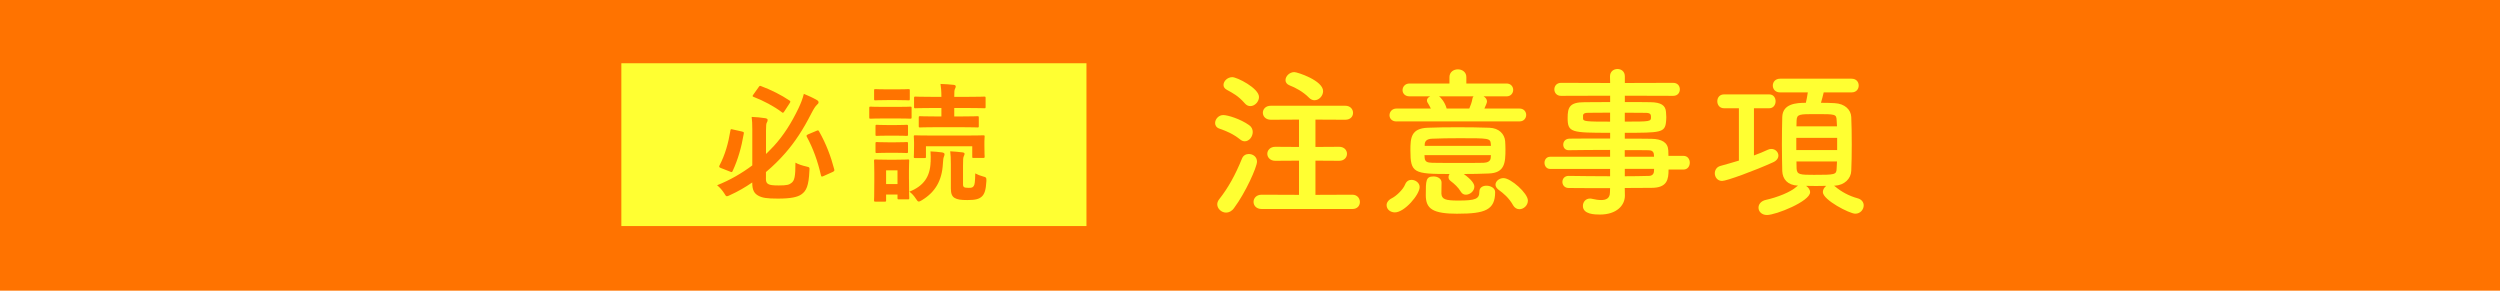
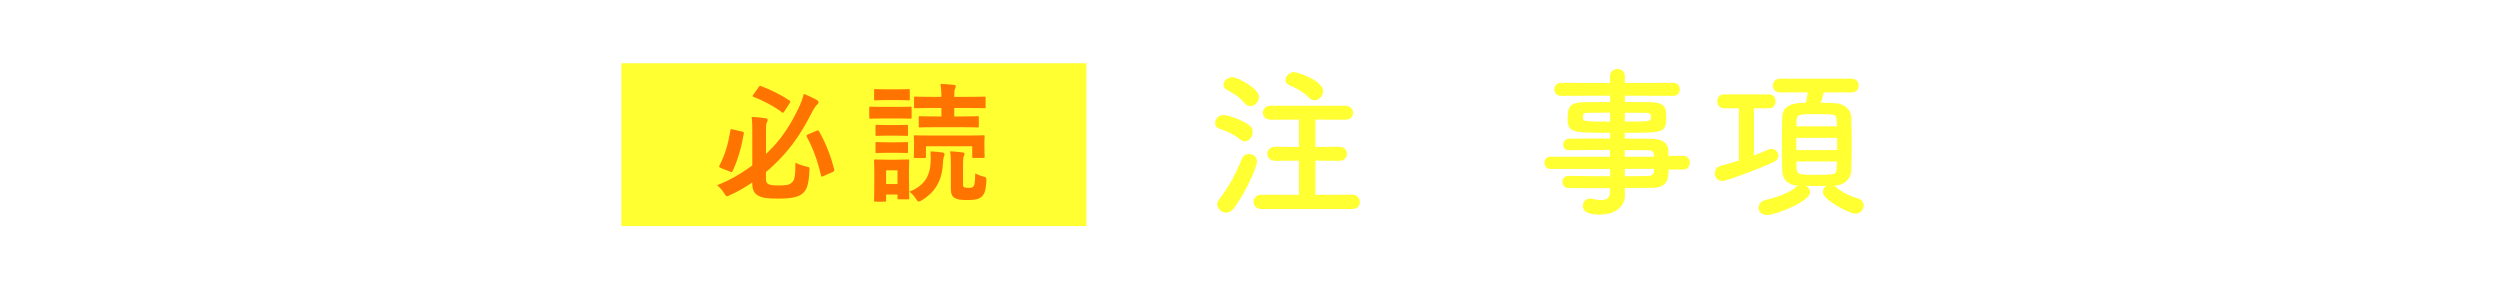
<svg xmlns="http://www.w3.org/2000/svg" id="_レイヤー_2" data-name="レイヤー 2" viewBox="0 0 500 58.14">
  <defs>
    <style>
      .cls-1 {
        fill: #ffff32;
      }

      .cls-2 {
        fill: #ff7300;
      }
    </style>
  </defs>
  <g id="fix">
    <g>
-       <rect class="cls-2" width="500" height="58.14" />
      <g>
        <g>
          <path class="cls-1" d="M248.04,27.9c-1.43-1.14-2.77-1.69-4.17-2.18-.59-.2-.85-.65-.85-1.11,0-.75.68-1.6,1.63-1.6.85,0,3.39.75,5.18,2.02.52.36.72.88.72,1.37,0,.94-.72,1.86-1.6,1.86-.29,0-.59-.1-.91-.36ZM245.21,42.52c-.91,0-1.76-.78-1.76-1.66,0-.33.13-.68.39-1.01,1.82-2.31,3.22-4.85,4.56-8.14.26-.65.81-.91,1.37-.91.81,0,1.63.55,1.63,1.53,0,1.07-2.28,6.19-4.59,9.28-.46.65-1.04.91-1.59.91ZM248.96,20.67c-1.33-1.53-2.41-2.05-3.58-2.7-.49-.26-.68-.62-.68-.98,0-.78.81-1.56,1.76-1.56s5.34,2.21,5.34,3.97c0,.94-.85,1.82-1.73,1.82-.39,0-.78-.16-1.11-.55ZM252.34,41.8c-1.11,0-1.63-.72-1.63-1.43s.55-1.43,1.63-1.43l7.46.03v-6.84l-4.75.03c-1.04,0-1.59-.72-1.59-1.4s.55-1.4,1.59-1.4l4.75.03v-5.47l-5.63.03c-1.07,0-1.6-.72-1.6-1.4s.52-1.4,1.6-1.4h14.88c1.04,0,1.56.72,1.56,1.43s-.52,1.37-1.56,1.37l-5.96-.03v5.47l4.75-.03c1.04,0,1.56.72,1.56,1.4s-.52,1.4-1.56,1.4l-4.75-.03v6.84l7.39-.03c.98,0,1.5.75,1.5,1.46s-.49,1.4-1.5,1.4h-18.14ZM261.79,19.53c-1.17-1.2-2.8-2.05-3.84-2.44-.59-.23-.85-.62-.85-1.07,0-.75.78-1.6,1.76-1.6.62,0,5.76,1.69,5.76,3.81,0,.94-.81,1.82-1.73,1.82-.36,0-.75-.16-1.11-.52Z" />
-           <path class="cls-1" d="M277.32,41.02c0-.49.33-1.01,1.04-1.37.81-.39,2.25-1.69,2.67-2.77.26-.65.75-.91,1.27-.91.81,0,1.63.62,1.63,1.43,0,1.53-3.03,5.08-4.95,5.08-.85,0-1.66-.55-1.66-1.46ZM279.3,24.29c-.94,0-1.4-.62-1.4-1.24,0-.65.49-1.34,1.4-1.34h6.87c-.2-.42-.42-.81-.62-1.14-.13-.16-.16-.36-.16-.49,0-.36.26-.62.65-.81h-4.13c-.94,0-1.4-.62-1.4-1.24,0-.65.49-1.33,1.4-1.33h7.98v-1.27c0-1.04.85-1.56,1.69-1.56s1.69.52,1.69,1.56v1.27h8.04c.88,0,1.33.65,1.33,1.27,0,.65-.46,1.3-1.33,1.3h-4.59c.39.23.68.59.68,1.01,0,.26-.2.72-.52,1.43h7.03c.88,0,1.33.65,1.33,1.27,0,.65-.46,1.3-1.33,1.3h-24.62ZM294.87,37.34c0,.88-.88,1.6-1.69,1.6-.39,0-.75-.16-1.01-.59-.52-.88-1.27-1.56-2.08-2.18-.29-.23-.39-.49-.39-.75,0-.23.07-.42.2-.62-7.16,0-7.82-.2-7.82-4.72,0-2.51.13-4.4,3.45-4.53,1.69-.07,3.81-.1,5.99-.1s4.43.03,6.35.1c1.92.06,3.03,1.24,3.16,2.67.03.46.06,1.04.06,1.6,0,2.7-.1,4.79-3.39,4.88-1.63.07-3.29.1-4.95.1,1.53,1.11,2.12,1.92,2.12,2.54ZM284.9,31.03c0,.2.03.36.03.52.06.81.52.98,1.53,1.01,1.6.03,3.65.03,5.73.03,1.53,0,3.09,0,4.53-.03.75-.03,1.4-.29,1.43-1.04,0-.16.03-.33.03-.49h-13.29ZM298.19,29.17c0-.13-.03-.26-.03-.39-.1-1.14-.36-1.14-6.28-1.14-1.95,0-3.91.03-5.44.1-1.08.03-1.47.49-1.5,1.14v.29h13.25ZM291.58,42.75c-5.05,0-6.42-.98-6.42-3.71,0-2.93,0-3.75,1.56-3.75.78,0,1.59.42,1.59,1.21,0,.91-.03,1.86-.03,2.21.07,1.14.75,1.4,3.39,1.4,3.45,0,4.2-.33,4.2-1.76,0-.85.68-1.21,1.43-1.21.85,0,1.73.49,1.73,1.27,0,3.58-2.02,4.33-7.46,4.33ZM287.8,19.27c.33.16,1.21,1.2,1.53,2.44h4.53c.26-.59.52-1.33.62-1.95.03-.23.1-.36.23-.49h-6.9ZM302.62,41.05c-.85-1.5-1.92-2.38-2.9-3.09-.42-.33-.62-.68-.62-1.01,0-.72.75-1.33,1.6-1.33,1.47,0,4.88,3.03,4.88,4.49,0,.98-.85,1.73-1.69,1.73-.49,0-.94-.23-1.27-.78Z" />
          <path class="cls-1" d="M333.71,33.92c0,1.92-.23,3.65-3.42,3.65-1.69,0-3.48.03-5.34.03l.03,1.5v.03c0,1.95-1.66,3.78-4.98,3.78-1.04,0-3.42-.03-3.42-1.73,0-.75.52-1.47,1.43-1.47.16,0,.33.03.49.07.55.13,1.17.23,1.73.23.98,0,1.76-.33,1.76-1.53l.03-.85c-2.83,0-5.7,0-8.3-.03-.81,0-1.24-.62-1.24-1.21,0-.62.42-1.21,1.24-1.21h.03c2.41.03,5.34.07,8.27.07v-1.46h-11.98c-.75,0-1.14-.62-1.14-1.24,0-.59.39-1.2,1.14-1.2h11.98v-1.37c-3.06,0-6.15.03-8.27.06h-.03c-.72,0-1.07-.55-1.07-1.11,0-.59.39-1.17,1.24-1.2,2.31-.03,5.24-.03,8.14-.03v-1.14c-7.78,0-8.5-.06-8.5-2.96,0-2.15.39-3.16,3.39-3.16,1.24,0,3.13-.03,5.11-.03v-1.27l-9.83.03c-.88,0-1.33-.65-1.33-1.3s.46-1.3,1.33-1.3l9.83.03-.03-1.33c0-.98.75-1.47,1.5-1.47s1.47.49,1.47,1.47v1.33l9.67-.03c.91,0,1.33.65,1.33,1.3s-.42,1.3-1.33,1.3l-9.67-.03v1.27c1.99,0,3.88,0,5.14.03,2.08.03,3,.62,3.09,1.95.03.36.06.72.06,1.04,0,.36-.03.68-.06,1.01-.23,2.08-1.14,2.12-8.24,2.12v1.17c1.92,0,3.74,0,5.31.03,2.08.03,3.32.72,3.39,2.34,0,.29.03.65.03,1.07h3c.85,0,1.27.68,1.27,1.37s-.42,1.37-1.27,1.37h-2.96ZM322.02,22.53c-1.76,0-3.39.03-4.4.03-.68,0-.94.16-1.01.46v.72c0,.55.78.59,5.41.59v-1.79ZM324.96,24.32c5.14,0,5.24,0,5.24-.94,0-.52-.16-.81-1.07-.81s-2.47-.03-4.17-.03v1.79ZM330.78,30.93c-.03-.59-.42-.88-1.01-.88-1.34-.03-3-.03-4.82-.03v1.33h5.86l-.03-.42ZM324.96,33.79v1.46c1.69,0,3.32-.03,4.82-.07.59,0,.98-.33,1.01-.91,0-.16.03-.33.03-.49h-5.86Z" />
          <path class="cls-1" d="M347.76,21.65h-2.96c-.88,0-1.34-.68-1.34-1.4s.46-1.37,1.34-1.37h9.05c.85,0,1.27.68,1.27,1.37s-.42,1.4-1.27,1.4h-3.06v9.44c1.01-.36,1.95-.75,2.77-1.14.26-.13.49-.16.72-.16.78,0,1.4.62,1.4,1.33,0,.49-.33,1.01-1.04,1.33-3.71,1.69-9.34,3.74-10.22,3.74-.94,0-1.46-.78-1.46-1.53,0-.62.36-1.27,1.11-1.47,1.17-.33,2.44-.68,3.71-1.07v-10.48ZM366.81,37.15c.07.03.16.1.23.16,1.21,1.04,2.8,1.89,4.46,2.34.88.23,1.24.85,1.24,1.43,0,.81-.65,1.66-1.69,1.66-1.11,0-6.48-2.74-6.48-4.33,0-.49.29-.94.68-1.24-.65,0-1.33.03-2.05.03s-1.37-.03-1.99-.03c.46.29.81.78.81,1.27,0,1.82-6.84,4.56-8.63,4.56-1.07,0-1.69-.72-1.69-1.47,0-.65.46-1.33,1.5-1.56,2.21-.49,4.92-1.53,6.12-2.64.1-.1.2-.13.29-.2-2.12-.1-3.09-1.3-3.16-2.93-.03-1.43-.07-3.32-.07-5.27s.03-3.94.07-5.5c.06-2.67,2.74-2.87,4.72-2.87.16-.65.26-1.24.39-2.08h-5.54c-.98,0-1.46-.68-1.46-1.37s.49-1.37,1.46-1.37h14.29c.98,0,1.43.68,1.43,1.37s-.46,1.37-1.43,1.37h-5.57c-.16.68-.36,1.47-.55,2.08,1.04,0,2.02.03,2.74.07,2.05.1,3.26,1.33,3.32,2.77.07,1.53.1,3.48.1,5.44s-.03,3.88-.1,5.34c-.06,1.56-1.37,2.87-3.32,2.96h-.13ZM367.43,27.57h-8.17v2.44h8.17v-2.44ZM367.4,25.26c0-.42-.07-.85-.07-1.2-.06-1.24-.23-1.24-4.17-1.24-3.29,0-3.78,0-3.84,1.27,0,.36-.03.75-.03,1.17h8.11ZM359.29,32.3c0,.52.03,1.01.03,1.43.07,1.21.72,1.24,3.48,1.24,4.23,0,4.49-.03,4.53-1.27,0-.42.07-.91.07-1.4h-8.11Z" />
        </g>
        <g>
          <rect class="cls-1" x="124.27" y="12.65" width="93.02" height="32.56" />
          <g>
-             <path class="cls-2" d="M153.18,35.68c0,.61.1.95.51,1.15.31.18.87.26,2.05.26,1.69,0,2.1-.15,2.53-.49.64-.46.82-1.28.82-4.07.51.31,1.38.59,2.18.77.67.15.67.18.61.87-.13,2.99-.61,4.02-1.61,4.71-.77.54-2.1.84-4.68.84-2.25,0-3.15-.15-3.94-.59-.77-.43-1.2-1.07-1.2-2.56v-.08c-1.38.95-2.87,1.82-4.45,2.53-.31.15-.49.23-.61.23-.2,0-.31-.18-.56-.61-.41-.64-.9-1.18-1.41-1.59,2.58-1.02,4.96-2.41,7.04-3.97v-7.24c0-1.1-.03-1.71-.13-2.46.87.03,1.89.13,2.74.26.31.05.46.2.46.33,0,.2-.05.36-.15.51-.13.18-.18.59-.18,1.64v4.68c.56-.54,1.1-1.1,1.61-1.64,1.89-2.07,3.48-4.55,4.91-7.55.46-.97.79-1.82,1.05-2.84.87.36,1.84.79,2.58,1.23.26.13.36.28.36.49,0,.18-.15.31-.31.46-.31.28-.64.79-1.15,1.77-1.61,3.17-3.25,5.68-5.22,7.93-1.15,1.31-2.43,2.58-3.84,3.76v1.25ZM148.39,26.31c.38.08.41.13.36.44-.46,2.71-1.13,5.09-2.23,7.47-.13.26-.18.23-.51.1l-1.84-.72c-.36-.13-.38-.26-.28-.49,1.15-2.2,1.77-4.45,2.2-7.04.05-.28.1-.26.46-.18l1.84.41ZM151.72,17.43c.2-.28.26-.31.51-.2,2.05.77,4.07,1.79,5.66,2.87.13.08.18.15.18.23s-.05.15-.15.33l-1.05,1.61c-.23.33-.28.36-.49.18-1.59-1.2-3.63-2.28-5.66-3.07-.15-.05-.2-.1-.2-.18,0-.05.05-.15.15-.28l1.05-1.48ZM163.31,26.16c.31-.13.36-.13.51.13,1.43,2.51,2.38,5.09,3.02,7.55.08.28.03.38-.28.54l-1.87.84c-.38.18-.44.1-.51-.2-.64-2.79-1.54-5.3-2.81-7.65-.13-.21-.1-.33.23-.49l1.71-.72Z" />
+             <path class="cls-2" d="M153.18,35.68c0,.61.1.95.51,1.15.31.18.87.26,2.05.26,1.69,0,2.1-.15,2.53-.49.64-.46.82-1.28.82-4.07.51.31,1.38.59,2.18.77.67.15.67.18.61.87-.13,2.99-.61,4.02-1.61,4.71-.77.54-2.1.84-4.68.84-2.25,0-3.15-.15-3.94-.59-.77-.43-1.2-1.07-1.2-2.56v-.08c-1.38.95-2.87,1.82-4.45,2.53-.31.15-.49.23-.61.23-.2,0-.31-.18-.56-.61-.41-.64-.9-1.18-1.41-1.59,2.58-1.02,4.96-2.41,7.04-3.97v-7.24c0-1.1-.03-1.71-.13-2.46.87.03,1.89.13,2.74.26.31.05.46.2.46.33,0,.2-.05.36-.15.51-.13.18-.18.59-.18,1.64v4.68c.56-.54,1.1-1.1,1.61-1.64,1.89-2.07,3.48-4.55,4.91-7.55.46-.97.79-1.82,1.05-2.84.87.36,1.84.79,2.58,1.23.26.13.36.28.36.49,0,.18-.15.31-.31.46-.31.28-.64.79-1.15,1.77-1.61,3.17-3.25,5.68-5.22,7.93-1.15,1.31-2.43,2.58-3.84,3.76v1.25ZM148.39,26.31c.38.08.41.13.36.44-.46,2.71-1.13,5.09-2.23,7.47-.13.26-.18.23-.51.1l-1.84-.72c-.36-.13-.38-.26-.28-.49,1.15-2.2,1.77-4.45,2.2-7.04.05-.28.1-.26.46-.18l1.84.41ZM151.72,17.43c.2-.28.26-.31.51-.2,2.05.77,4.07,1.79,5.66,2.87.13.08.18.15.18.23s-.05.15-.15.33l-1.05,1.61c-.23.33-.28.36-.49.18-1.59-1.2-3.63-2.28-5.66-3.07-.15-.05-.2-.1-.2-.18,0-.05.05-.15.15-.28l1.05-1.48ZM163.31,26.16c.31-.13.36-.13.51.13,1.43,2.51,2.38,5.09,3.02,7.55.08.28.03.38-.28.54l-1.87.84c-.38.18-.44.1-.51-.2-.64-2.79-1.54-5.3-2.81-7.65-.13-.21-.1-.33.23-.49Z" />
            <path class="cls-2" d="M179.35,21.38c1.94,0,2.56-.05,2.69-.05.26,0,.28.03.28.28v1.82c0,.28-.03.31-.28.31-.13,0-.74-.05-2.69-.05h-2.56c-1.92,0-2.53.05-2.66.05-.26,0-.28-.03-.28-.31v-1.82c0-.26.03-.28.28-.28.13,0,.74.05,2.66.05h2.56ZM179.4,17.87c1.64,0,2.15-.05,2.3-.05.23,0,.26.03.26.28v1.69c0,.26-.03.28-.26.28-.15,0-.67-.05-2.3-.05h-2c-1.64,0-2.15.05-2.3.05-.26,0-.28-.03-.28-.28v-1.69c0-.26.03-.28.28-.28.15,0,.67.05,2.3.05h2ZM181.8,35.91c0,2.97.05,3.53.05,3.68,0,.26-.03.28-.23.28h-1.84c-.26,0-.28-.03-.28-.28v-.69h-2.28v1.15c0,.26-.03.28-.28.28h-1.82c-.28,0-.31-.03-.31-.28,0-.15.05-.74.05-3.84v-1.64c0-1.61-.05-2.23-.05-2.4,0-.26.03-.28.31-.28.15,0,.69.05,2.3.05h1.84c1.64,0,2.18-.05,2.35-.05.21,0,.23.03.23.28,0,.15-.05.77-.05,1.97v1.77ZM179.17,25.01c1.51,0,1.97-.05,2.12-.05.28,0,.31.03.31.28v1.66c0,.26-.03.28-.31.28-.15,0-.61-.05-2.12-.05h-1.64c-1.54,0-2,.05-2.15.05-.26,0-.28-.03-.28-.28v-1.66c0-.26.03-.28.28-.28.15,0,.61.05,2.15.05h1.64ZM179.17,28.46c1.51,0,1.97-.05,2.12-.05.28,0,.31.03.31.28v1.64c0,.26-.03.28-.31.28-.15,0-.61-.05-2.12-.05h-1.64c-1.54,0-2,.05-2.15.05-.26,0-.28-.03-.28-.28v-1.64c0-.26.03-.28.28-.28.15,0,.61.05,2.15.05h1.64ZM177.22,34.07v2.74h2.28v-2.74h-2.28ZM186.13,32.4c.03-.67.03-1.36-.03-2.12.79.03,1.54.1,2.3.2.33.05.51.18.51.36,0,.2-.08.36-.15.56-.1.23-.13.61-.18,1.33-.18,3.4-1.54,5.71-4.22,7.32-.28.18-.46.26-.59.26-.21,0-.33-.15-.59-.56-.38-.59-.79-1.05-1.31-1.41,2.87-1.15,4.15-2.99,4.25-5.94ZM193.22,27.11c2.41,0,3.25-.05,3.43-.05.26,0,.28.03.28.28,0,.13-.05.49-.05.97v.74c0,1.79.05,2.07.05,2.23,0,.28-.03.31-.28.31h-1.94c-.26,0-.26-.03-.26-.31v-2.02h-9.26v2.07c0,.26-.03.28-.28.28h-1.87c-.26,0-.28-.03-.28-.28,0-.18.05-.46.05-2.25v-.61c0-.64-.05-.97-.05-1.13,0-.26.03-.28.28-.28.18,0,1.02.05,3.43.05h6.76ZM187.15,25.44c-2.23,0-2.97.05-3.12.05-.26,0-.28-.03-.28-.28v-1.66c0-.28.03-.31.28-.31.15,0,.9.05,3.12.05h1.13v-1.69h-1.79c-2.43,0-3.25.05-3.4.05-.26,0-.28-.03-.28-.28v-1.74c0-.28.03-.31.28-.31.15,0,.97.05,3.4.05h1.79c0-1.18-.08-1.92-.18-2.58.95.03,1.74.08,2.64.18.26.03.41.15.41.28,0,.2-.05.31-.15.51-.13.23-.15.59-.15,1.61h2.61c2.41,0,3.25-.05,3.4-.05.23,0,.26.03.26.31v1.74c0,.26-.03.28-.26.28-.15,0-1-.05-3.4-.05h-2.61v1.69h1.46c2.25,0,3.02-.05,3.17-.05.26,0,.28.03.28.31v1.66c0,.26-.03.28-.28.28-.15,0-.92-.05-3.17-.05h-5.14ZM192.6,36.73c0,.44.05.56.2.69.15.1.44.15.92.15.67,0,.82-.08,1.02-.36.2-.26.28-.82.31-2.53.49.26,1.07.49,1.56.61.61.15.69.23.67.9-.1,1.89-.41,2.64-.9,3.1-.54.51-1.25.72-2.89.72-1.36,0-2.02-.1-2.58-.43-.51-.31-.74-.87-.74-1.87v-4.84c0-1.15-.03-1.87-.13-2.61.72.05,1.64.1,2.43.21.28.03.44.13.44.28,0,.2-.1.33-.18.56-.1.26-.13.51-.13,1.92v3.5Z" />
          </g>
        </g>
      </g>
    </g>
  </g>
</svg>